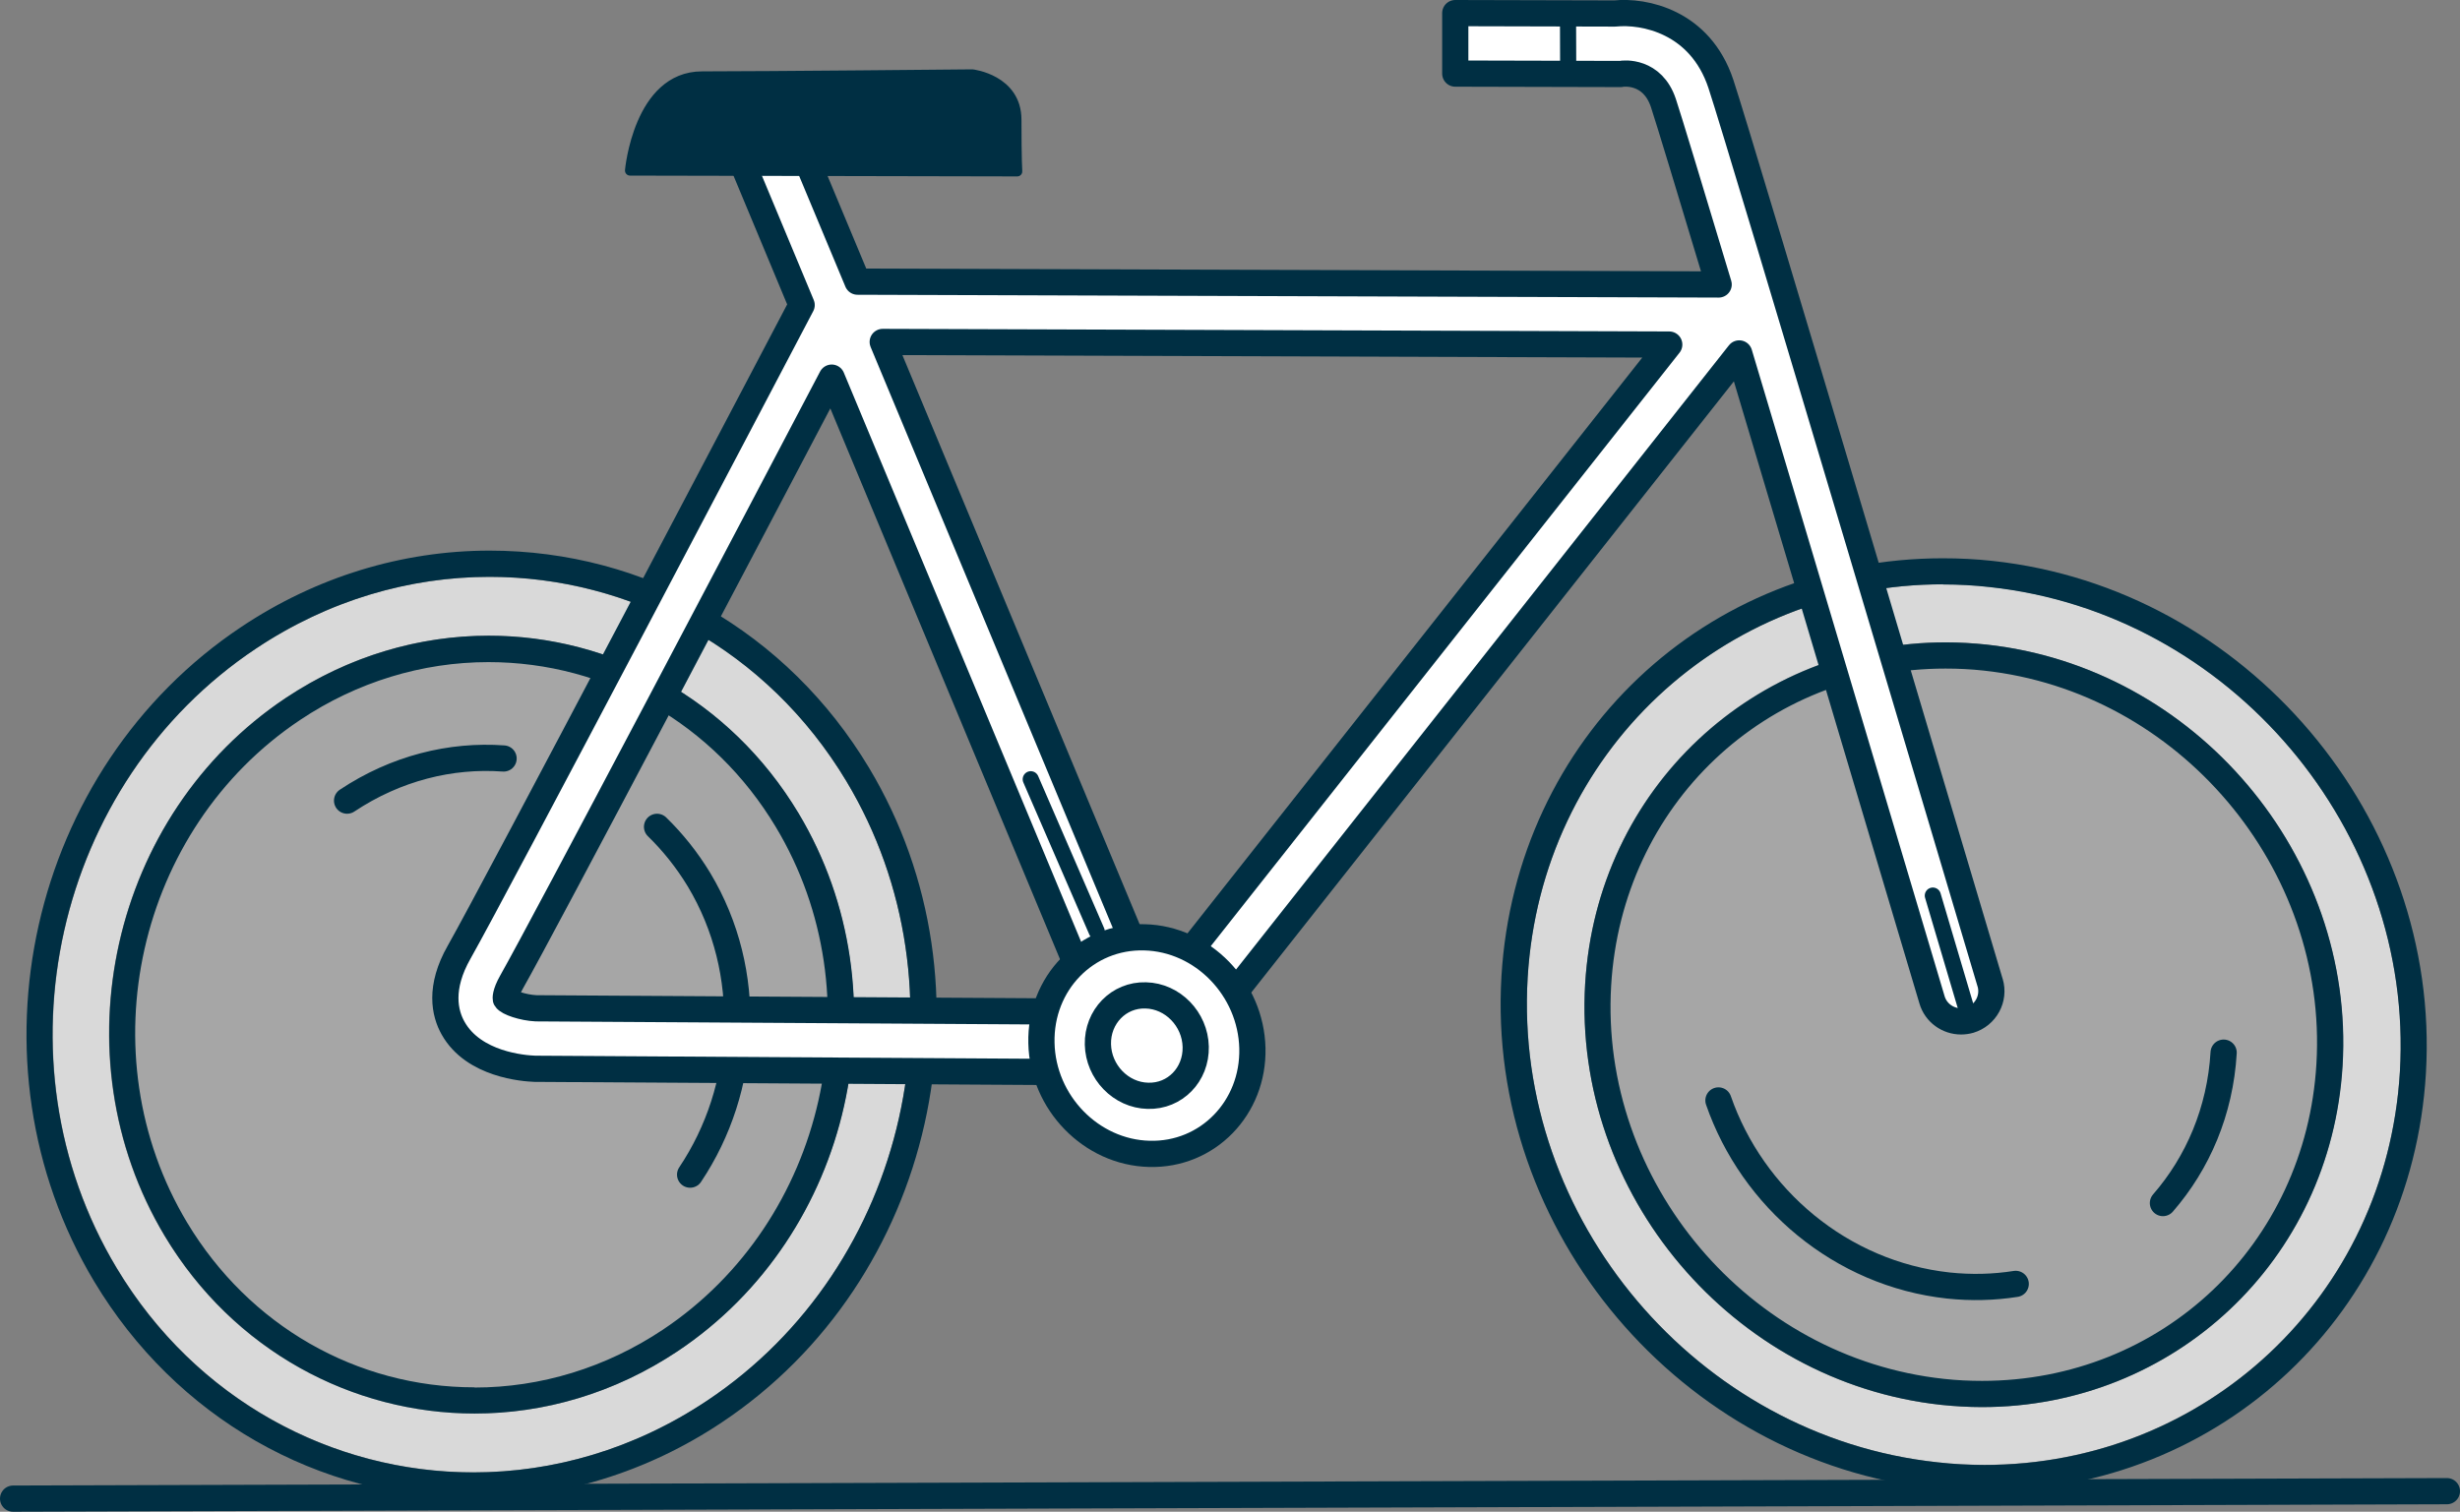
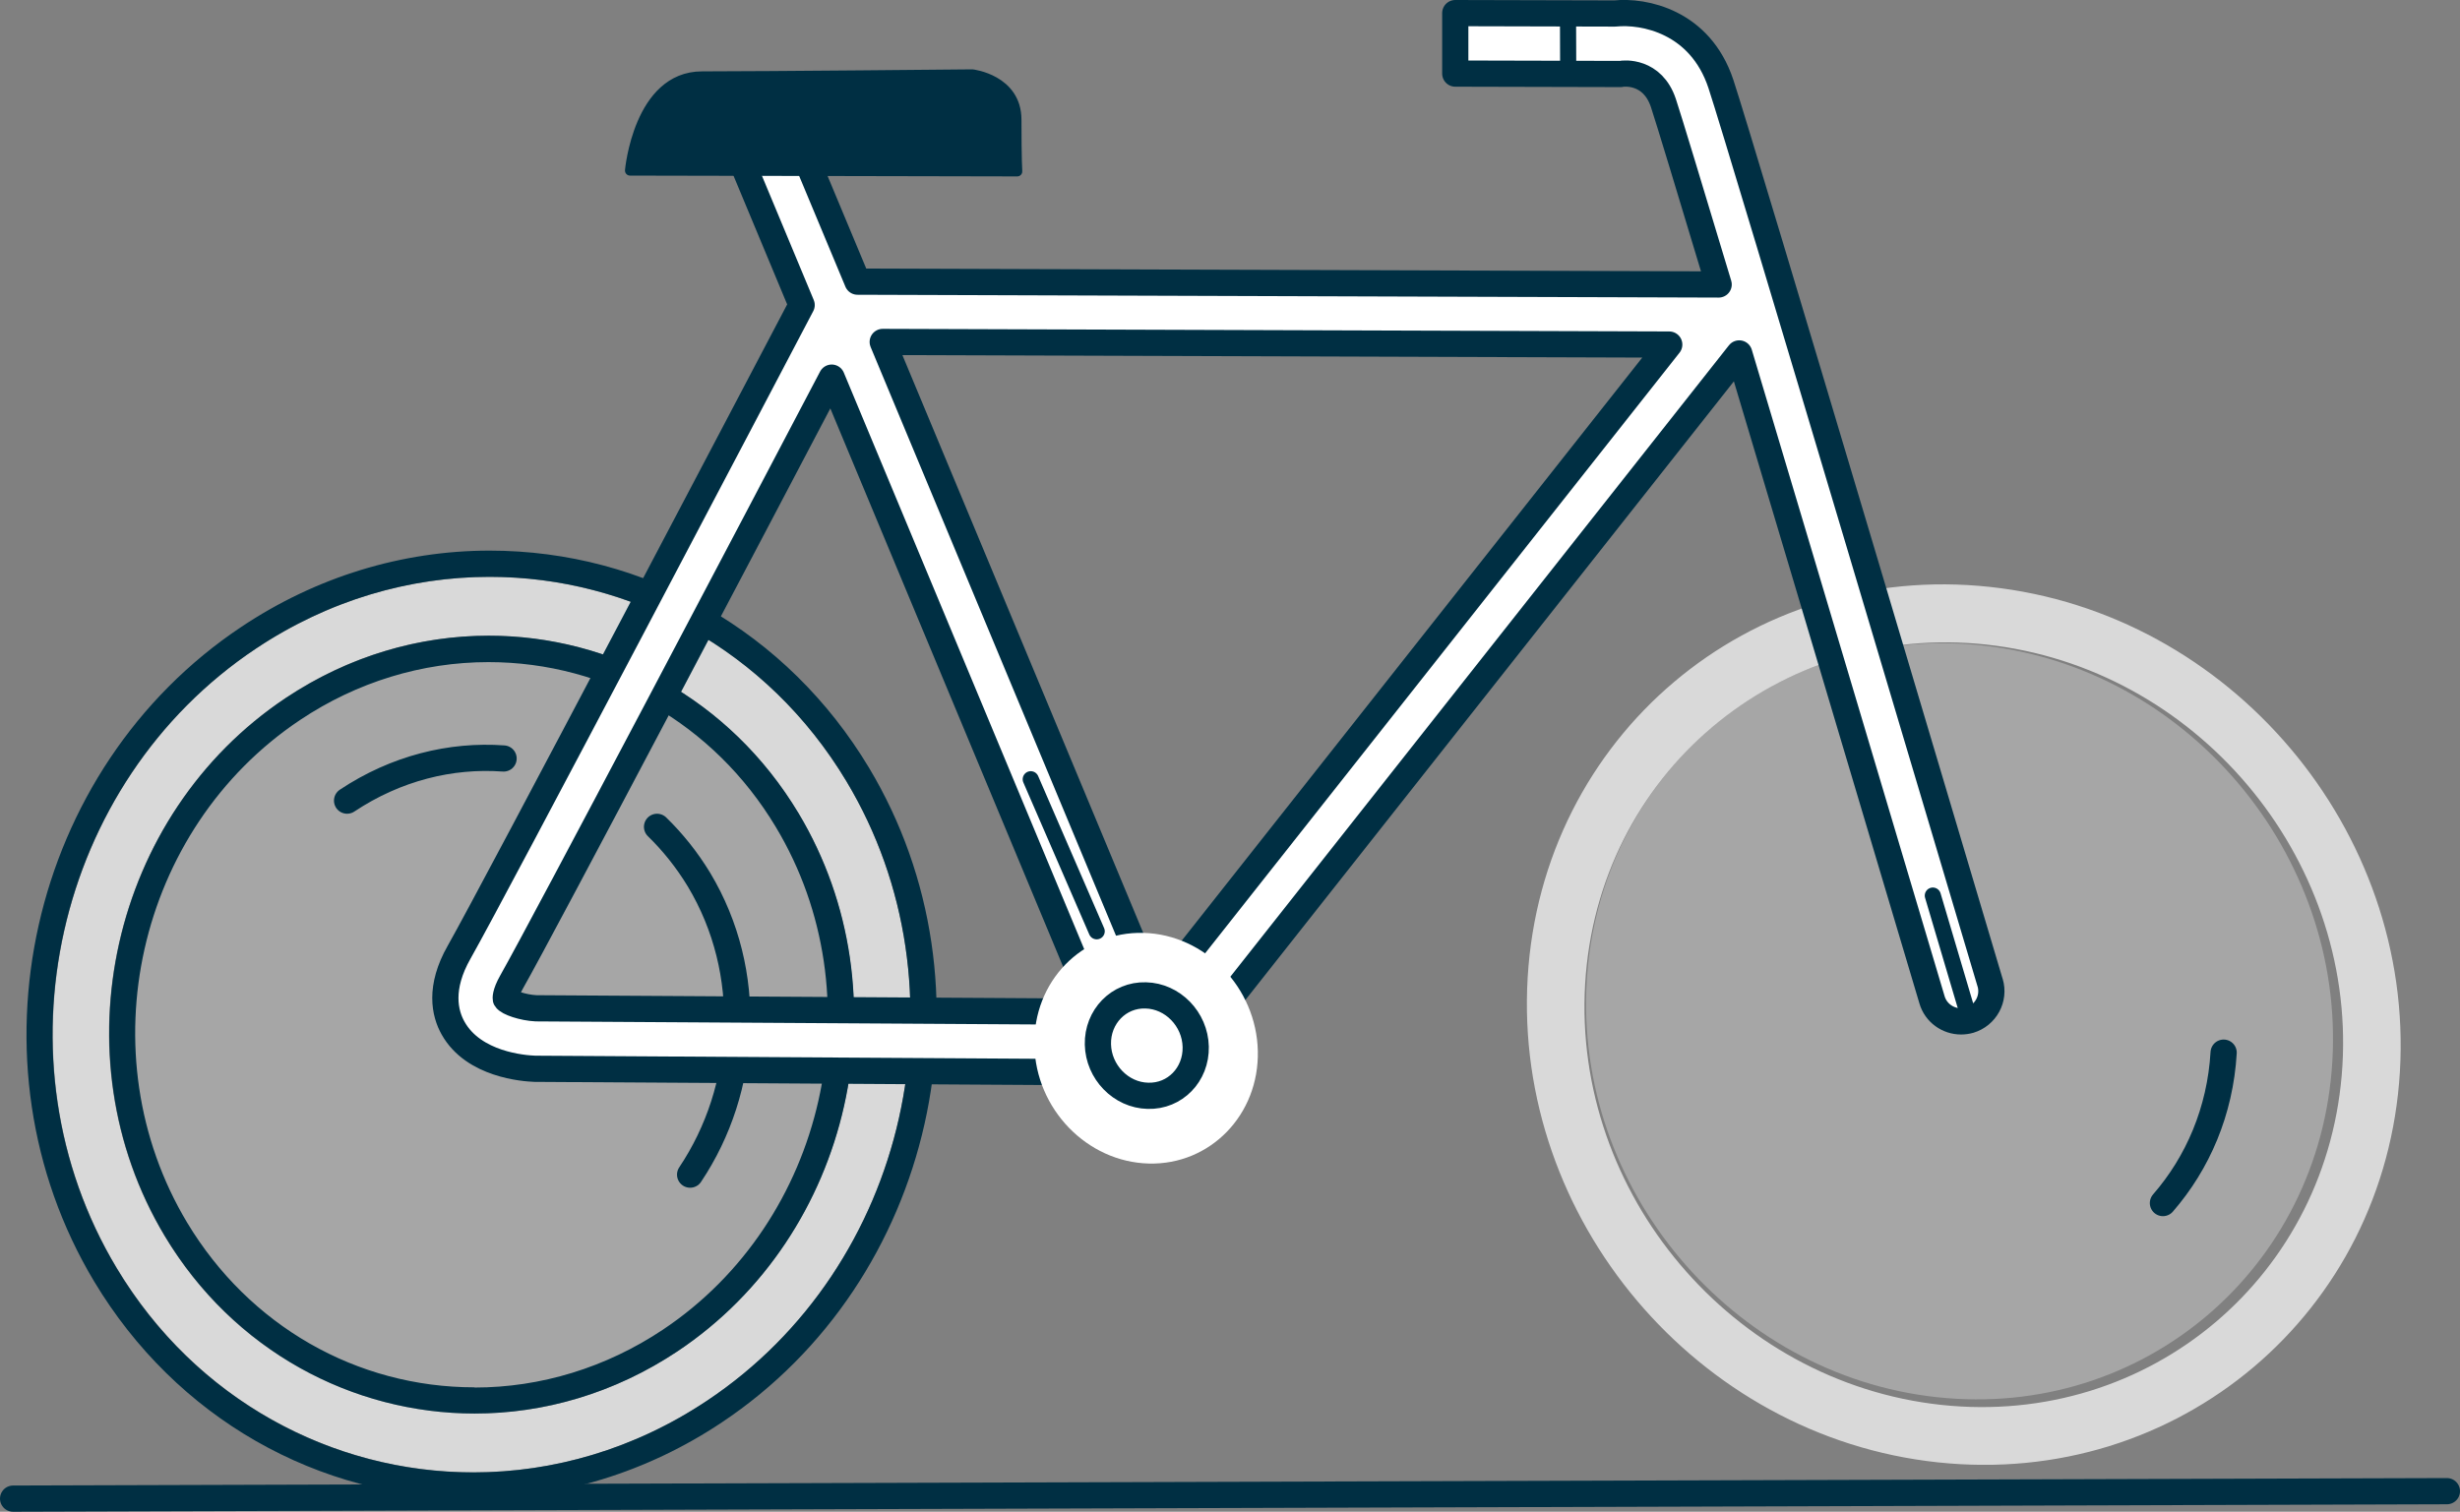
<svg xmlns="http://www.w3.org/2000/svg" id="Calque_1" data-name="Calque 1" viewBox="0 0 121.98 74.98">
  <rect x="0" y="0" width="121.98" height="74.98" fill="#808080" stroke="none" />
  <defs>
    <style>      .cls-1, .cls-2, .cls-3, .cls-4, .cls-5, .cls-6 {        fill: none;      }      .cls-1, .cls-2, .cls-4, .cls-5, .cls-6 {        stroke: #002f43;      }      .cls-1, .cls-2, .cls-5 {        stroke-width: 1.3px;      }      .cls-1, .cls-4 {        stroke-linejoin: round;      }      .cls-7 {        clip-path: url(#clippath-2);      }      .cls-8 {        clip-path: url(#clippath-6);      }      .cls-2, .cls-4, .cls-6 {        stroke-linecap: round;      }      .cls-2, .cls-5, .cls-6 {        stroke-miterlimit: 10;      }      .cls-3, .cls-9, .cls-10 {        stroke-width: 0px;      }      .cls-11 {        clip-path: url(#clippath-1);      }      .cls-12 {        opacity: .7;      }      .cls-13 {        opacity: .3;      }      .cls-14 {        clip-path: url(#clippath);      }      .cls-4 {        stroke-width: .5px;      }      .cls-9 {        fill: #002f43;      }      .cls-15 {        clip-path: url(#clippath-3);      }      .cls-10 {        fill: #fff;      }      .cls-6 {        stroke-width: .8px;      }    </style>
    <clipPath id="clippath">
      <rect class="cls-3" x="5.64" y="32.09" width="36.48" height="38.02" />
    </clipPath>
    <clipPath id="clippath-1">
      <rect class="cls-3" x="2.61" y="28.61" width="42.54" height="44.42" />
    </clipPath>
    <clipPath id="clippath-2">
      <rect class="cls-3" x="78.64" y="31.9" width="37.03" height="37.5" />
    </clipPath>
    <clipPath id="clippath-3">
      <rect class="cls-3" x="75.71" y="28.98" width="43.33" height="43.67" />
    </clipPath>
    <clipPath id="clippath-6">
      <rect class="cls-3" x="51.64" y="46.49" width="10.46" height="10.75" />
    </clipPath>
  </defs>
-   <line class="cls-9" x1=".65" y1="74.33" x2="121.33" y2="73.96" />
  <line class="cls-2" x1=".65" y1="74.33" x2="121.33" y2="73.96" />
  <g class="cls-13">
    <g class="cls-14">
      <path class="cls-10" d="M39.42,40.74c5.27,8.79,2.59,20.59-5.98,26.31-8.57,5.71-19.83,3.21-25.1-5.58-5.27-8.79-2.59-20.59,5.97-26.31,8.57-5.71,19.83-3.21,25.1,5.58" />
    </g>
  </g>
  <path class="cls-2" d="M32.58,41.01c.78.76,1.48,1.63,2.08,2.62,2.76,4.6,2.42,10.36-.44,14.63" />
  <path class="cls-2" d="M17.21,39.71c2.42-1.61,5.14-2.28,7.76-2.09" />
  <g class="cls-12">
    <g class="cls-11">
      <path class="cls-10" d="M41.97,38.75c6.17,10.28,3.07,24.06-6.9,30.72-9.98,6.65-23.11,3.7-29.28-6.58-6.17-10.28-3.07-24.07,6.9-30.72,9.98-6.65,23.11-3.7,29.28,6.58M8.16,61.3c5.36,8.93,16.77,11.5,25.43,5.72,8.66-5.78,11.35-17.75,6-26.68-5.36-8.93-16.77-11.5-25.43-5.72-8.66,5.78-11.36,17.75-6,26.68" />
    </g>
  </g>
  <path class="cls-9" d="M24.28,28.61c6.98,0,13.75,3.58,17.69,10.14,6.17,10.28,3.07,24.07-6.91,30.72-3.61,2.41-7.63,3.56-11.59,3.56-6.98,0-13.76-3.58-17.69-10.14-6.17-10.28-3.07-24.07,6.91-30.72,3.61-2.41,7.63-3.56,11.59-3.56M23.53,70.11c3.44,0,6.93-1,10.07-3.09,8.66-5.78,11.35-17.75,6-26.68-3.42-5.7-9.3-8.81-15.36-8.81-3.44,0-6.93,1-10.07,3.09-8.67,5.78-11.35,17.75-6,26.68,3.42,5.7,9.3,8.81,15.37,8.81M24.28,27.31v1.3-1.3h0c-4.35,0-8.61,1.31-12.31,3.78C1.42,38.12-1.85,52.69,4.67,63.56c4.05,6.75,11.08,10.77,18.81,10.77,4.35,0,8.61-1.31,12.31-3.78,10.55-7.03,13.82-21.6,7.3-32.47-4.05-6.75-11.08-10.77-18.81-10.77M23.53,68.81c-5.85,0-11.18-3.06-14.25-8.17-5.01-8.35-2.49-19.53,5.6-24.93,2.81-1.88,6.05-2.87,9.34-2.87,5.85,0,11.18,3.06,14.25,8.18,5.01,8.34,2.49,19.53-5.6,24.93-2.82,1.88-6.05,2.87-9.34,2.87" />
  <g class="cls-13">
    <g class="cls-7">
      <path class="cls-10" d="M96.05,69.3c-10.19-1.1-17.99-10.36-17.37-20.64.61-10.28,9.4-17.75,19.6-16.65,10.19,1.1,17.98,10.36,17.37,20.64-.61,10.28-9.4,17.75-19.59,16.65" />
    </g>
  </g>
-   <path class="cls-2" d="M99.95,63.68c-1.08.17-2.2.2-3.34.08-5.33-.58-9.72-4.33-11.4-9.18" />
  <path class="cls-2" d="M110.26,52.21c-.17,2.9-1.28,5.47-3.01,7.46" />
  <g class="cls-12">
    <g class="cls-15">
      <path class="cls-10" d="M96.08,72.53c-11.92-1.28-21.04-12.07-20.33-24.04.71-11.97,11-20.67,22.92-19.38,11.92,1.28,21.04,12.07,20.33,24.04-.71,11.97-11,20.66-22.92,19.38M98.5,31.97c-10.36-1.12-19.28,6.43-19.9,16.83-.62,10.4,7.3,19.76,17.65,20.88,10.36,1.12,19.28-6.43,19.9-16.83.62-10.4-7.3-19.76-17.66-20.88" />
    </g>
  </g>
-   <path class="cls-9" d="M96.34,28.99c.77,0,1.55.04,2.33.13,11.92,1.29,21.04,12.07,20.33,24.04-.67,11.18-9.68,19.5-20.59,19.5-.77,0-1.55-.04-2.33-.13-11.92-1.28-21.04-12.07-20.33-24.04.67-11.18,9.68-19.51,20.59-19.51M98.28,69.79c9.47,0,17.3-7.23,17.88-16.94.62-10.4-7.3-19.76-17.66-20.88-.68-.07-1.36-.11-2.02-.11-9.47,0-17.3,7.23-17.88,16.94-.62,10.4,7.3,19.76,17.66,20.88.68.07,1.36.11,2.03.11M96.34,27.69h0c-11.77,0-21.18,8.91-21.89,20.73-.75,12.65,8.89,24.05,21.49,25.41.82.09,1.65.13,2.47.13,11.77,0,21.18-8.91,21.88-20.73.75-12.65-8.89-24.05-21.49-25.41-.82-.09-1.65-.13-2.47-.13M98.28,68.49c-.62,0-1.26-.03-1.89-.1-9.68-1.04-17.08-9.79-16.5-19.51.53-8.96,7.66-15.72,16.58-15.72.62,0,1.26.03,1.89.1,9.67,1.04,17.08,9.79,16.5,19.51-.53,8.96-7.66,15.72-16.58,15.72" />
  <path class="cls-10" d="M72.15.65h0l7.91.02c1.44-.15,4.23.39,5.26,3.49.95,2.84,12.85,42.88,13.35,44.58.24.79-.22,1.63-1.01,1.87-.14.04-.29.06-.43.06-.65,0-1.24-.42-1.44-1.07-.12-.42-12.39-41.69-13.32-44.49-.54-1.62-1.96-1.48-2.12-1.45h-.1s-8.11,0-8.11,0" />
  <path class="cls-10" d="M86.11,15.28v-1.17s-43.59-.15-43.59-.15l-3.11-7.45-2.77,1.15,3.11,7.46c-1.76,3.35-15.2,28.95-16.98,32.09-1.01,1.77-.72,3.04-.3,3.78,1.02,1.81,3.51,1.99,4.05,2.01l29.14.18c.24.33.6.56,1.01.61.07.01.14.01.2.01.46,0,.89-.21,1.18-.57l29.24-37.03-1.18-.93ZM26.58,50.01c-.65-.03-1.4-.29-1.5-.47,0,0-.05-.24.29-.84,1.6-2.82,12.08-22.75,15.87-29.97l13.11,31.45-27.77-.17ZM57.28,49.38l-13.51-32.42,39,.13-25.49,32.28Z" />
  <path class="cls-1" d="M98.68,48.74c-.51-1.7-12.4-41.74-13.35-44.58-1.03-3.1-3.82-3.64-5.26-3.49l-7.91-.02h0v3s8.1.02,8.1.02h.1c.16-.04,1.58-.18,2.12,1.44.25.75,1.31,4.25,2.74,9l-42.7-.14-3.11-7.45-2.77,1.15,3.11,7.46c-1.76,3.35-15.2,28.95-16.98,32.09-1.01,1.77-.72,3.04-.3,3.78,1.02,1.81,3.51,1.99,4.05,2.01l29.14.18c.24.33.6.56,1.01.61.07.01.14.01.2.01.46,0,.89-.21,1.18-.57l28.19-35.71c3.92,13.1,9.47,31.78,9.56,32.06.19.65.79,1.07,1.44,1.07.14,0,.29-.02.43-.06.79-.24,1.25-1.07,1.01-1.87ZM26.58,50.01c-.65-.03-1.4-.29-1.5-.47,0,0-.05-.24.29-.84,1.6-2.82,12.08-22.75,15.87-29.97l13.11,31.45-27.77-.17ZM57.28,49.38l-13.51-32.42,39,.13-25.49,32.28Z" />
  <path class="cls-10" d="M56.7,46.27c3.06.08,5.6,2.71,5.67,5.86.07,3.16-2.36,5.66-5.41,5.58-3.06-.08-5.6-2.7-5.67-5.86-.07-3.16,2.35-5.66,5.41-5.58" />
  <g class="cls-13">
    <g class="cls-8">
      <path class="cls-10" d="M56.75,46.49c2.88.07,5.29,2.54,5.35,5.5.07,2.96-2.22,5.32-5.11,5.24-2.88-.07-5.28-2.54-5.35-5.5s2.22-5.31,5.11-5.24M57.03,56.73c2.5.06,4.69-2.16,4.63-4.73-.06-2.57-2.54-5.19-5.05-5.25-2.5-.06-4.34,2.43-4.28,5,.06,2.57,2.19,4.92,4.7,4.98" />
    </g>
  </g>
-   <path class="cls-5" d="M56.75,46.49c2.88.07,5.28,2.54,5.35,5.5.07,2.96-2.22,5.32-5.11,5.24-2.88-.07-5.29-2.54-5.35-5.5-.07-2.96,2.22-5.32,5.11-5.24Z" />
  <path class="cls-5" d="M56.81,49.37c1.34.03,2.45,1.18,2.48,2.55.03,1.38-1.03,2.47-2.37,2.43-1.34-.03-2.45-1.18-2.48-2.55-.03-1.37,1.03-2.47,2.37-2.43Z" />
  <line class="cls-9" x1="95.84" y1="44.42" x2="97.57" y2="50.26" />
  <line class="cls-6" x1="95.84" y1="44.42" x2="97.57" y2="50.26" />
  <line class="cls-9" x1="51.11" y1="38.65" x2="54.38" y2="46.19" />
  <line class="cls-6" x1="51.11" y1="38.65" x2="54.38" y2="46.19" />
  <line class="cls-9" x1="77.75" y1=".67" x2="77.76" y2="3.67" />
  <line class="cls-6" x1="77.75" y1=".67" x2="77.76" y2="3.67" />
  <path class="cls-9" d="M31.24,8.45s.42-4.66,3.57-4.66,13.4-.1,13.4-.1c0,0,2.19.25,2.19,2.25s.04,2.56.04,2.56l-19.2-.04Z" />
  <path class="cls-4" d="M31.24,8.45s.42-4.66,3.57-4.66,13.4-.1,13.4-.1c0,0,2.19.25,2.19,2.25s.04,2.56.04,2.56l-19.2-.04Z" />
</svg>